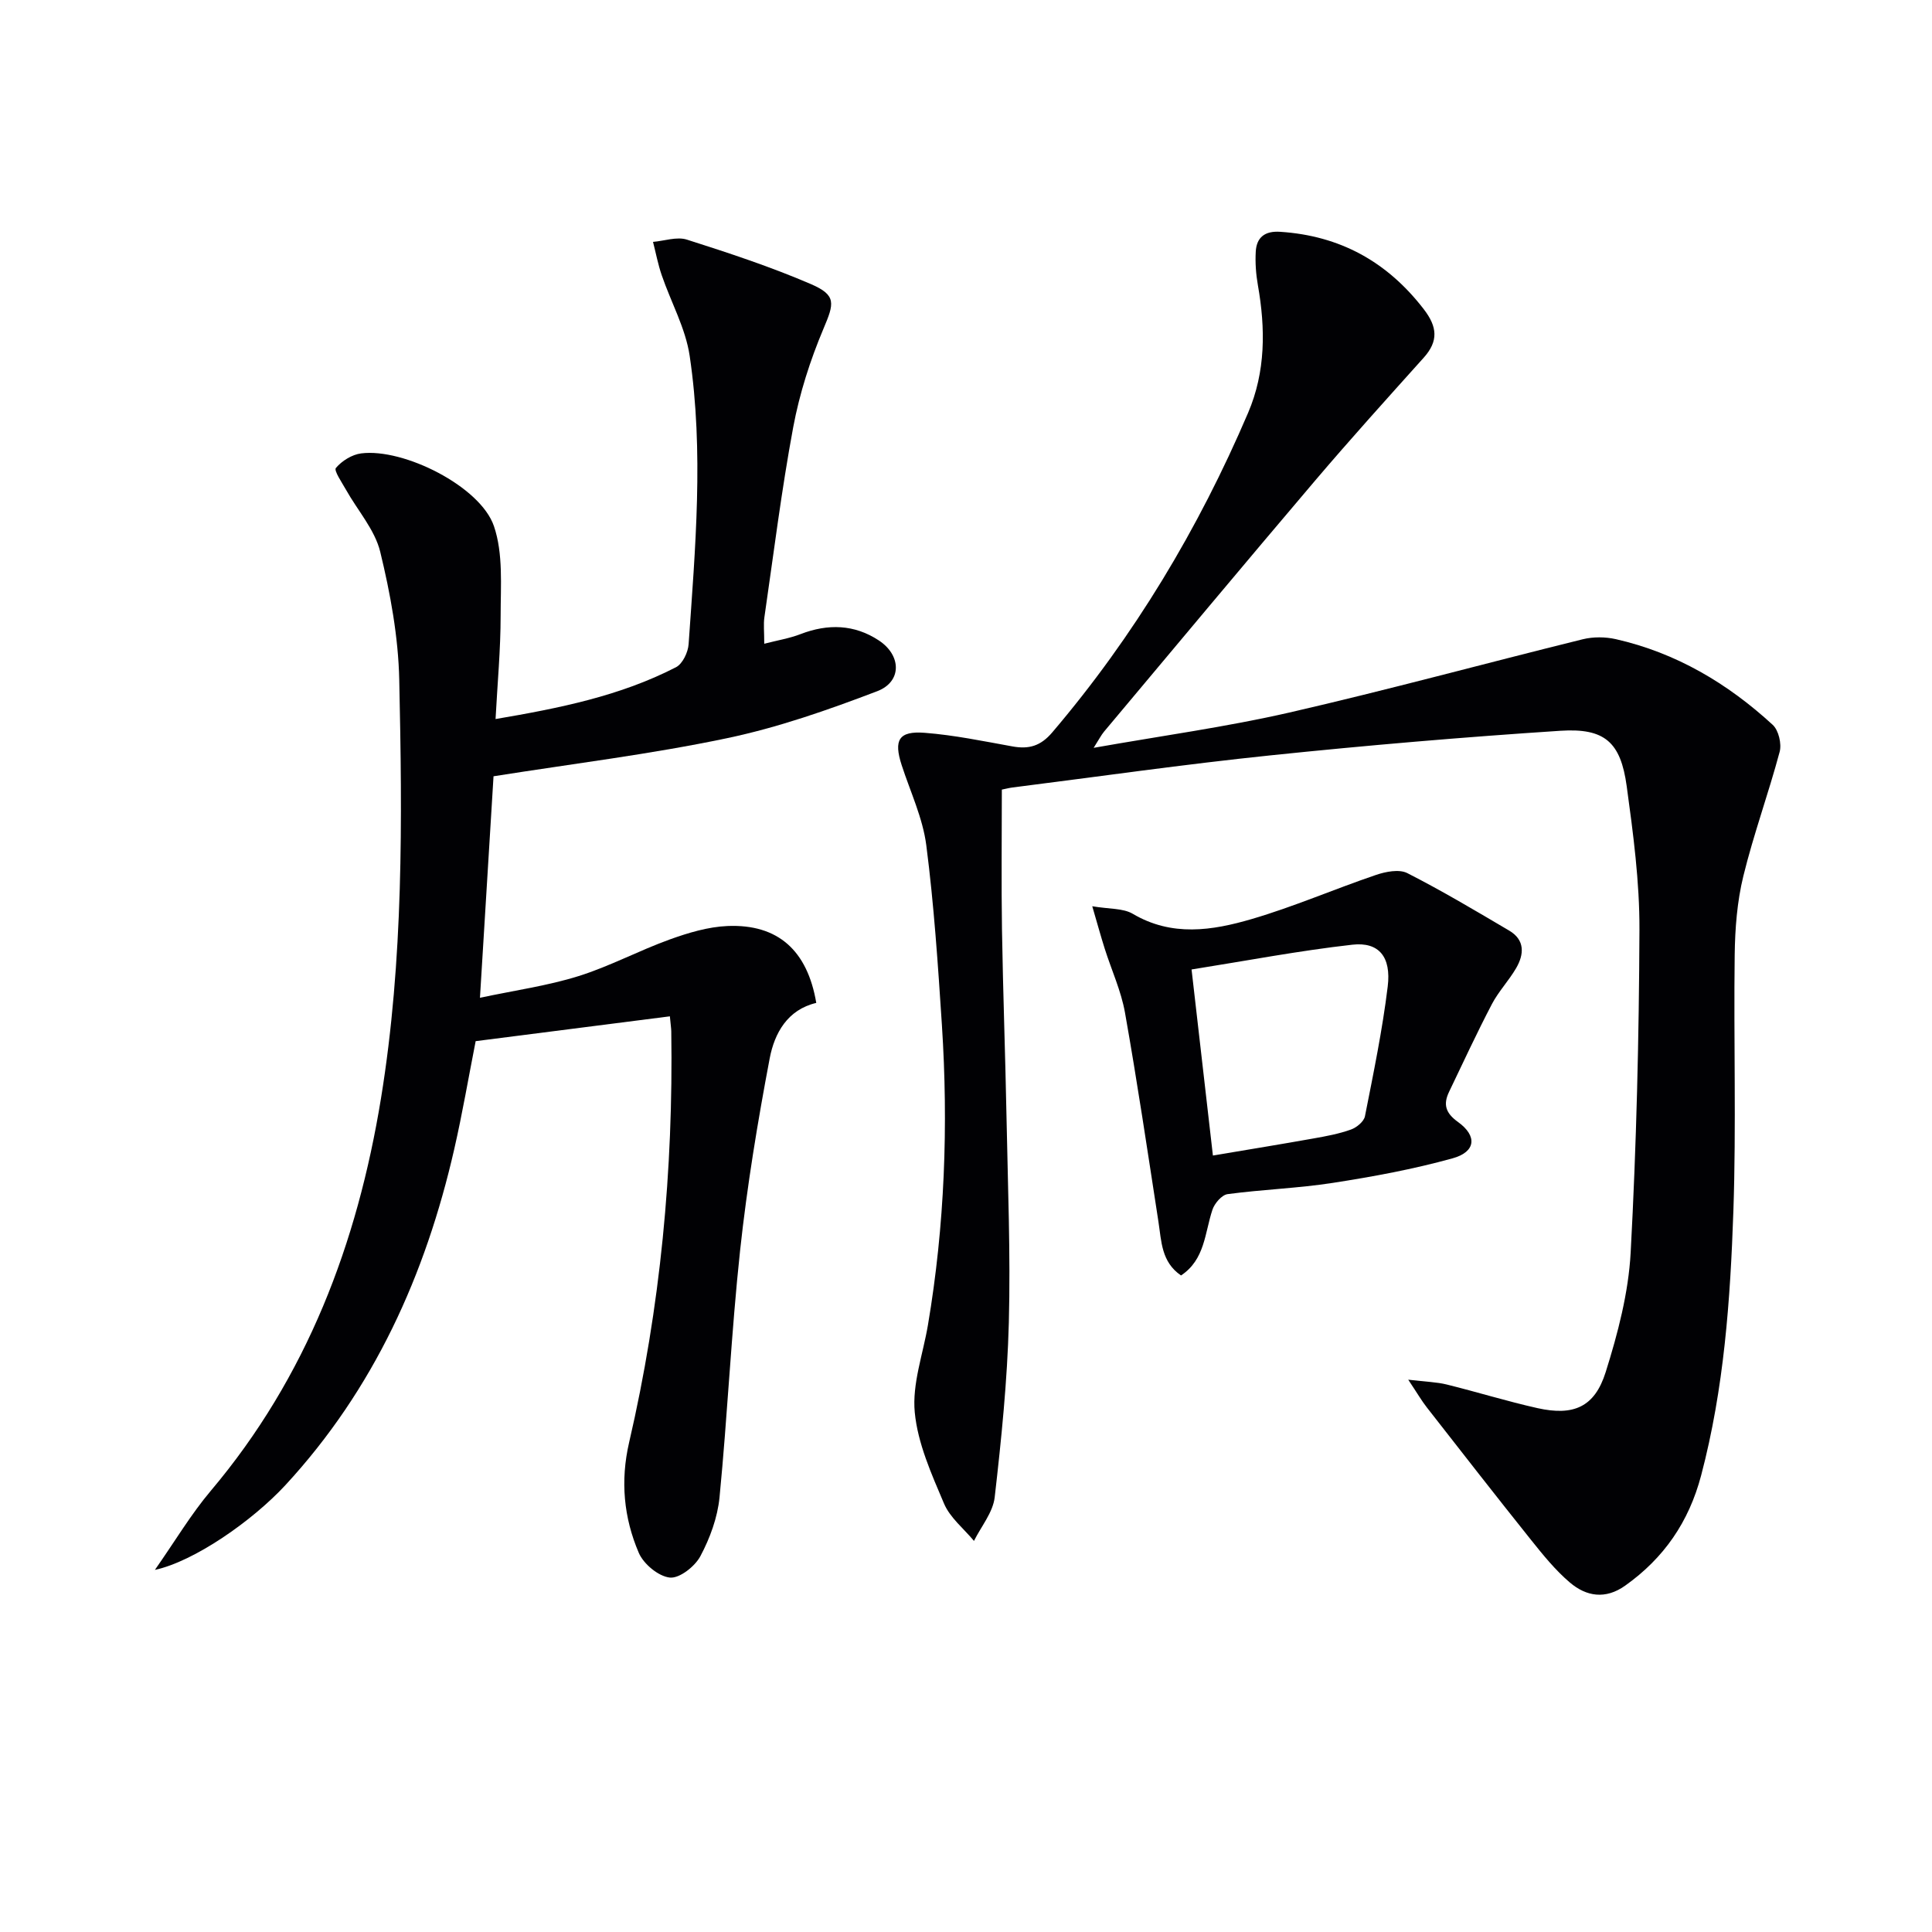
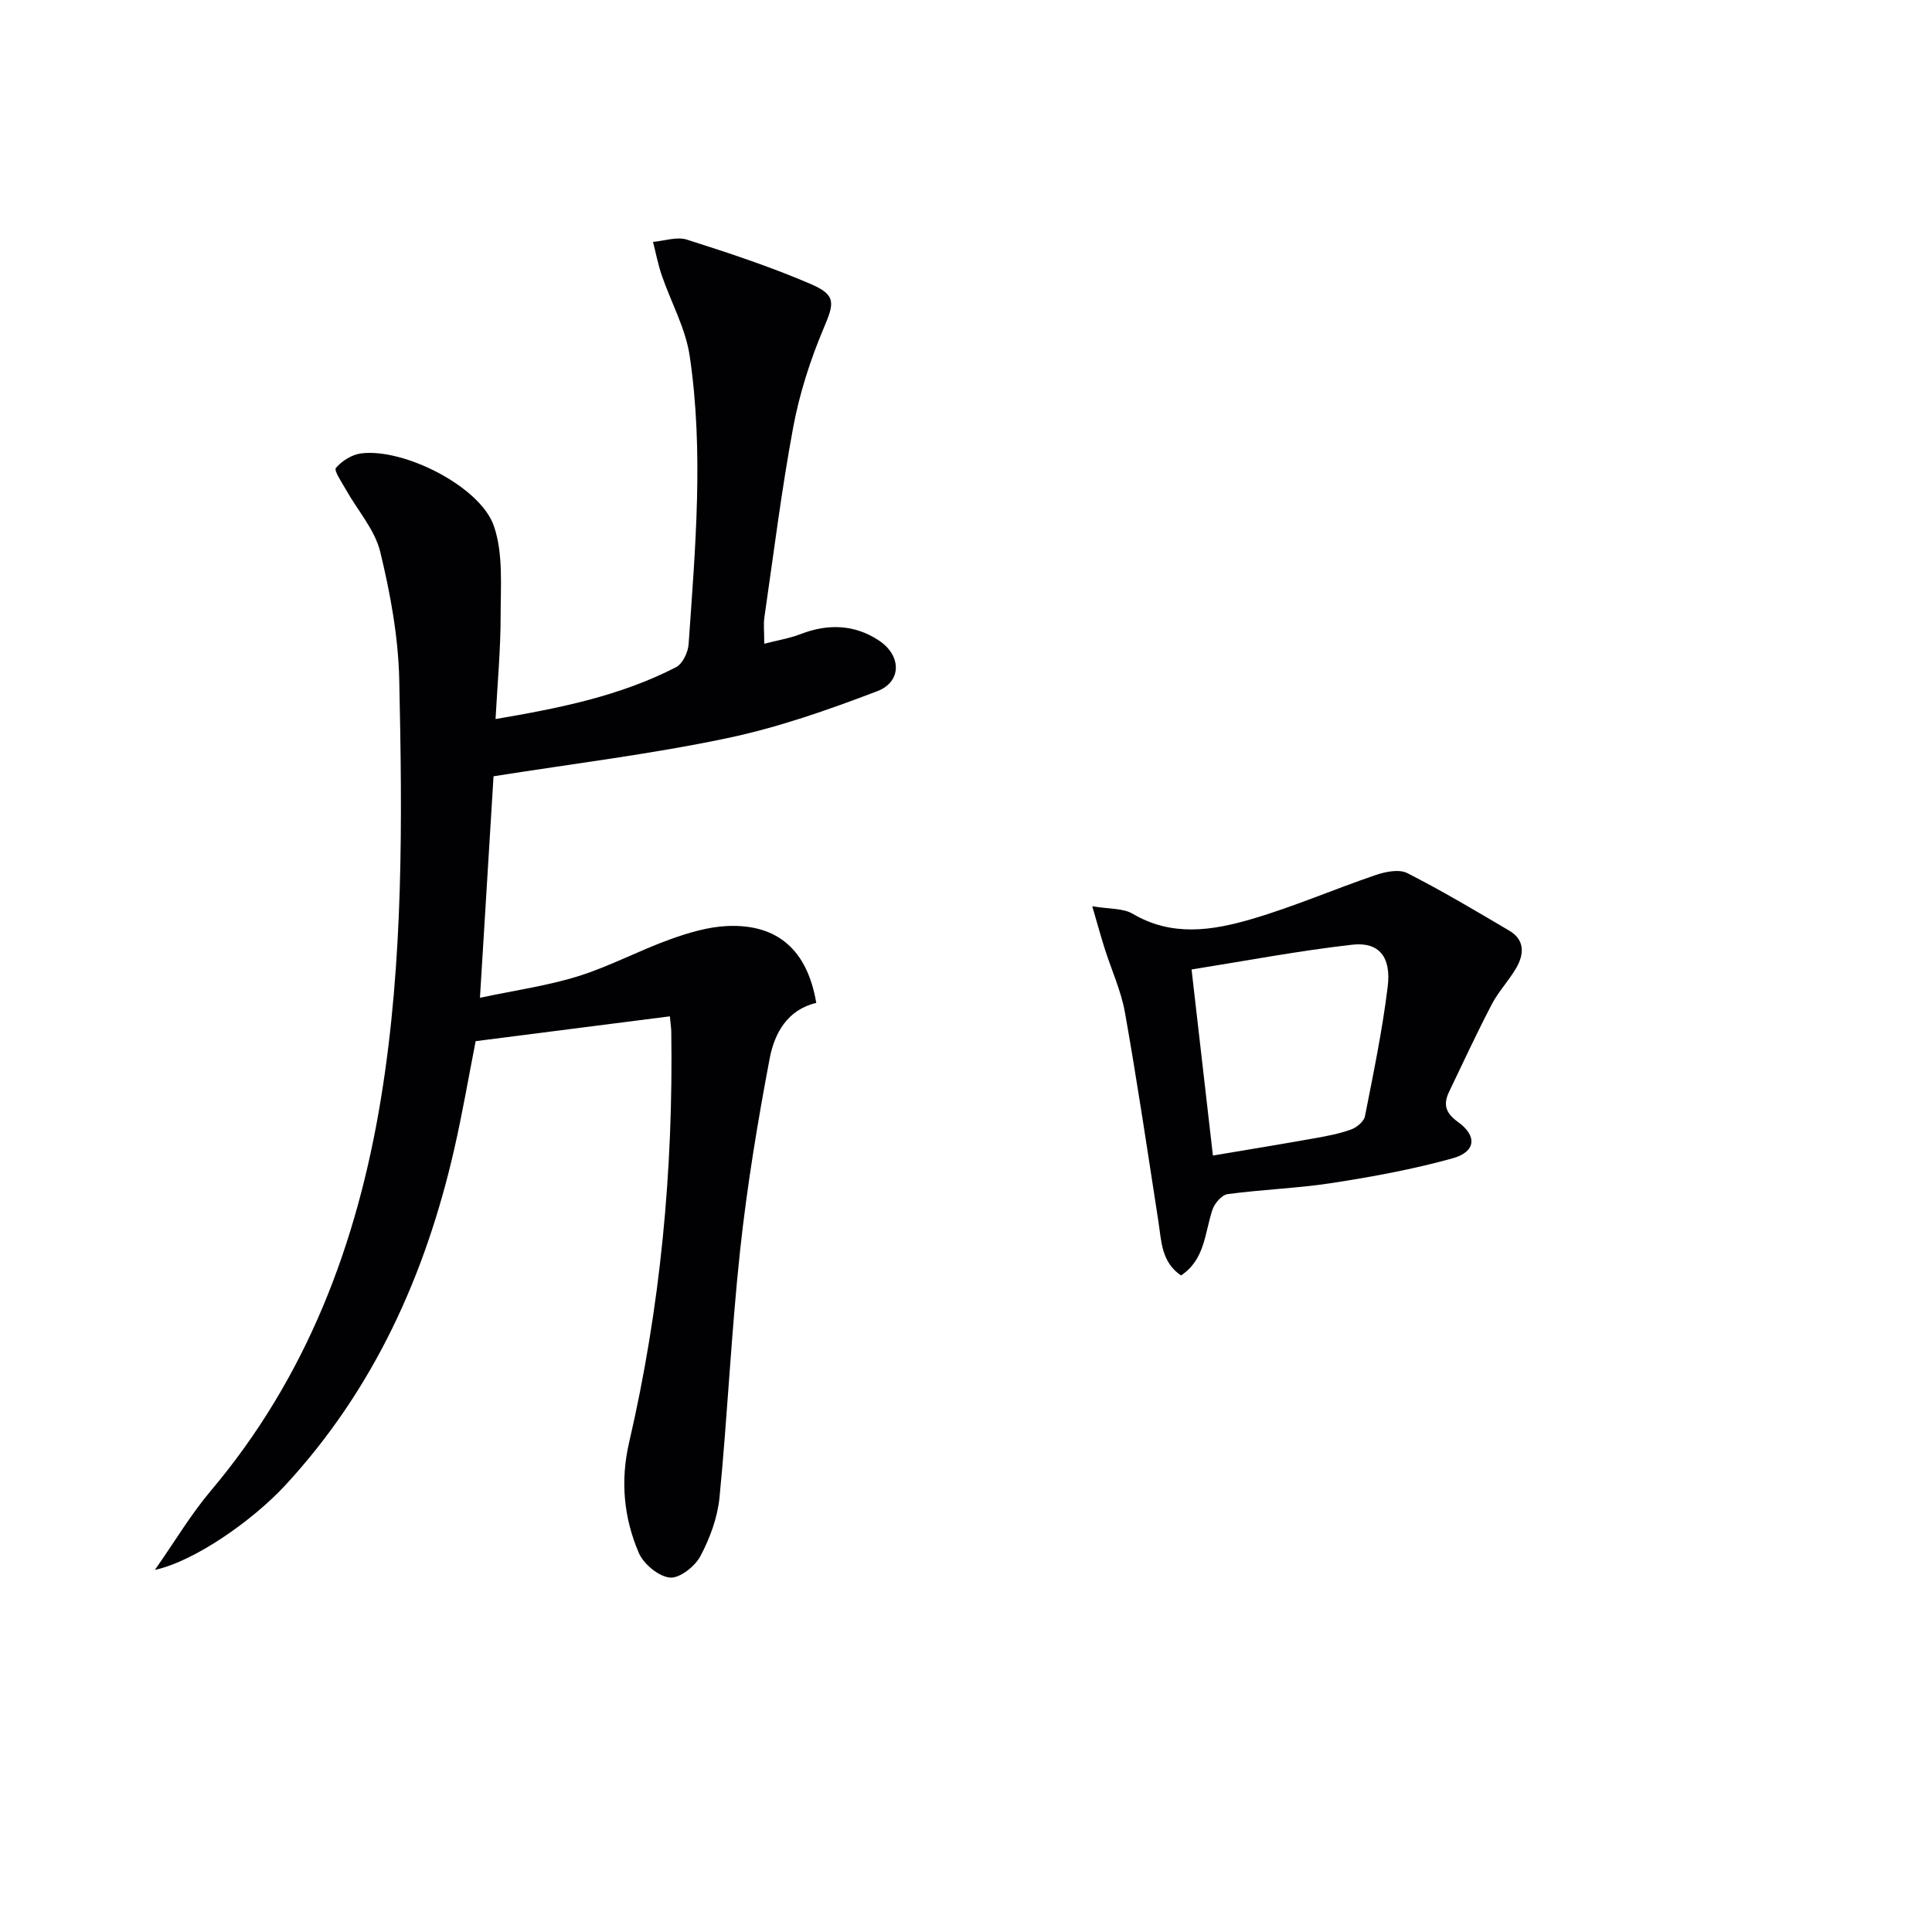
<svg xmlns="http://www.w3.org/2000/svg" enable-background="new 0 0 400 400" viewBox="0 0 400 400">
  <g fill="#010104">
-     <path d="m226.43 154.83c14.19-2.51 27.45-4.32 40.44-7.29 20.37-4.67 40.54-10.18 60.83-15.19 2.16-.53 4.66-.51 6.84-.02 12.48 2.83 23.15 9.16 32.48 17.74 1.22 1.12 1.88 3.92 1.44 5.58-2.31 8.64-5.4 17.07-7.52 25.74-1.29 5.27-1.72 10.85-1.79 16.3-.23 17.66.33 35.34-.27 52.98-.63 18.42-1.93 36.82-6.68 54.81-2.54 9.62-7.7 17.11-15.74 22.82-4.07 2.89-8.03 2.24-11.44-.66-3.01-2.56-5.55-5.71-8.03-8.81-7.27-9.09-14.42-18.27-21.58-27.44-1.06-1.35-1.93-2.86-3.85-5.74 3.69.44 5.89.48 7.98 1 6.28 1.55 12.48 3.48 18.79 4.89 7.46 1.66 11.83-.21 14.11-7.46 2.52-8.02 4.72-16.41 5.17-24.74 1.2-22.25 1.73-44.56 1.82-66.85.04-9.91-1.29-19.88-2.64-29.73-1.25-9.11-4.54-12.06-13.74-11.46-20.06 1.31-40.11 3.02-60.1 5.1-17.84 1.85-35.6 4.4-53.39 6.65-.63.08-1.25.25-2.14.43 0 9.74-.12 19.36.03 28.98.21 12.98.69 25.95.94 38.92.27 14.14.85 28.3.48 42.43-.32 12.09-1.55 24.17-2.93 36.19-.36 3.13-2.8 6.03-4.29 9.03-2.12-2.56-4.97-4.81-6.21-7.75-2.58-6.09-5.44-12.44-6.05-18.88-.56-5.88 1.71-12.03 2.73-18.07 3.48-20.59 4.24-41.33 2.89-62.13-.81-12.42-1.64-24.86-3.23-37.19-.73-5.66-3.31-11.09-5.1-16.6-1.68-5.19-.62-7.11 4.77-6.69 6.1.47 12.14 1.73 18.18 2.82 3.4.61 5.82-.07 8.24-2.92 16.98-19.95 30.27-42.14 40.54-66.16 3.64-8.52 3.61-17.43 2.02-26.43-.4-2.27-.57-4.64-.44-6.93.17-2.99 1.91-4.31 5.03-4.11 12.39.8 22.17 6.18 29.75 16.02 2.81 3.64 3.09 6.59 0 10.04-7.56 8.42-15.15 16.82-22.48 25.44-14.66 17.25-29.16 34.64-43.71 51.99-.59.71-1.02 1.57-2.15 3.35z" />
    <path d="m102.18 160.72c-.9 14.74-1.82 29.59-2.81 45.86 7.34-1.56 14.01-2.49 20.35-4.47 6.48-2.02 12.55-5.3 18.96-7.61 3.83-1.38 7.93-2.61 11.95-2.78 10.43-.43 16.53 5.05 18.37 15.92-5.97 1.4-8.65 6.28-9.64 11.47-2.5 13.18-4.69 26.45-6.13 39.78-1.83 17-2.6 34.1-4.26 51.12-.41 4.18-1.98 8.46-3.97 12.19-1.13 2.12-4.32 4.63-6.32 4.42-2.36-.25-5.44-2.81-6.43-5.13-3.11-7.26-3.84-14.88-2-22.84 6.49-27.98 9.16-56.39 8.73-85.09-.01-.65-.12-1.29-.29-3.14-13.39 1.71-26.62 3.4-40.21 5.14-1.47 7.47-2.74 14.95-4.43 22.34-5.95 26.04-16.62 49.71-34.95 69.57-6.85 7.41-18.87 15.79-27.03 17.56 4.22-6.03 7.48-11.53 11.55-16.35 19.92-23.59 30.36-51.25 35.26-81.28 4.68-28.71 4.41-57.7 3.78-86.65-.19-8.88-1.84-17.86-3.94-26.51-1.12-4.58-4.69-8.56-7.09-12.85-.85-1.51-2.54-3.97-2.09-4.5 1.24-1.47 3.33-2.78 5.24-3.02 8.79-1.12 24.67 6.84 27.48 15.05 1.95 5.7 1.39 12.35 1.39 18.58 0 6.93-.65 13.86-1.05 21.37 13.17-2.24 25.77-4.76 37.36-10.73 1.36-.7 2.5-3.09 2.61-4.78 1.38-19.89 3.17-39.83.22-59.68-.85-5.73-3.88-11.12-5.79-16.71-.77-2.24-1.21-4.59-1.8-6.89 2.35-.2 4.94-1.13 7.01-.47 8.66 2.76 17.32 5.61 25.66 9.2 5.38 2.32 4.83 4.02 2.62 9.25-2.75 6.52-4.96 13.42-6.26 20.37-2.43 13.04-4.06 26.23-5.97 39.37-.21 1.45-.03 2.96-.03 5.48 2.74-.71 5.23-1.11 7.53-2 5.66-2.18 11.14-2.02 16.2 1.32 4.7 3.1 4.79 8.55-.35 10.51-10.17 3.88-20.58 7.53-31.21 9.75-15.73 3.3-31.73 5.25-48.22 7.86z" />
    <path d="m244.52 264.07c-4.09-2.79-4.05-7.07-4.68-11.14-2.23-14.43-4.37-28.87-6.92-43.25-.8-4.53-2.8-8.84-4.2-13.27-.79-2.49-1.48-5.01-2.58-8.78 3.52.6 6.37.38 8.38 1.56 8.1 4.79 16.46 3.48 24.59 1.1 8.73-2.55 17.13-6.21 25.76-9.14 2.02-.69 4.81-1.24 6.5-.38 7.19 3.66 14.14 7.8 21.09 11.9 3.29 1.94 3.11 4.91 1.43 7.79-1.5 2.57-3.63 4.8-5.01 7.43-3.12 5.97-5.96 12.1-8.87 18.17-1.25 2.61-.72 4.39 1.86 6.24 4.03 2.9 3.68 6.19-1.13 7.52-8.11 2.25-16.45 3.79-24.77 5.08-7.21 1.12-14.56 1.36-21.8 2.33-1.21.16-2.71 1.91-3.15 3.24-1.6 4.8-1.53 10.3-6.5 13.6zm6.6-24.83c7.5-1.26 14.18-2.35 20.85-3.54 2.61-.46 5.25-.95 7.73-1.84 1.18-.42 2.69-1.66 2.9-2.76 1.76-8.91 3.61-17.83 4.71-26.84.76-6.16-1.83-9.29-7.32-8.67-10.96 1.23-21.83 3.31-33.29 5.13 1.49 12.94 2.91 25.38 4.42 38.52z" />
  </g>
</svg>